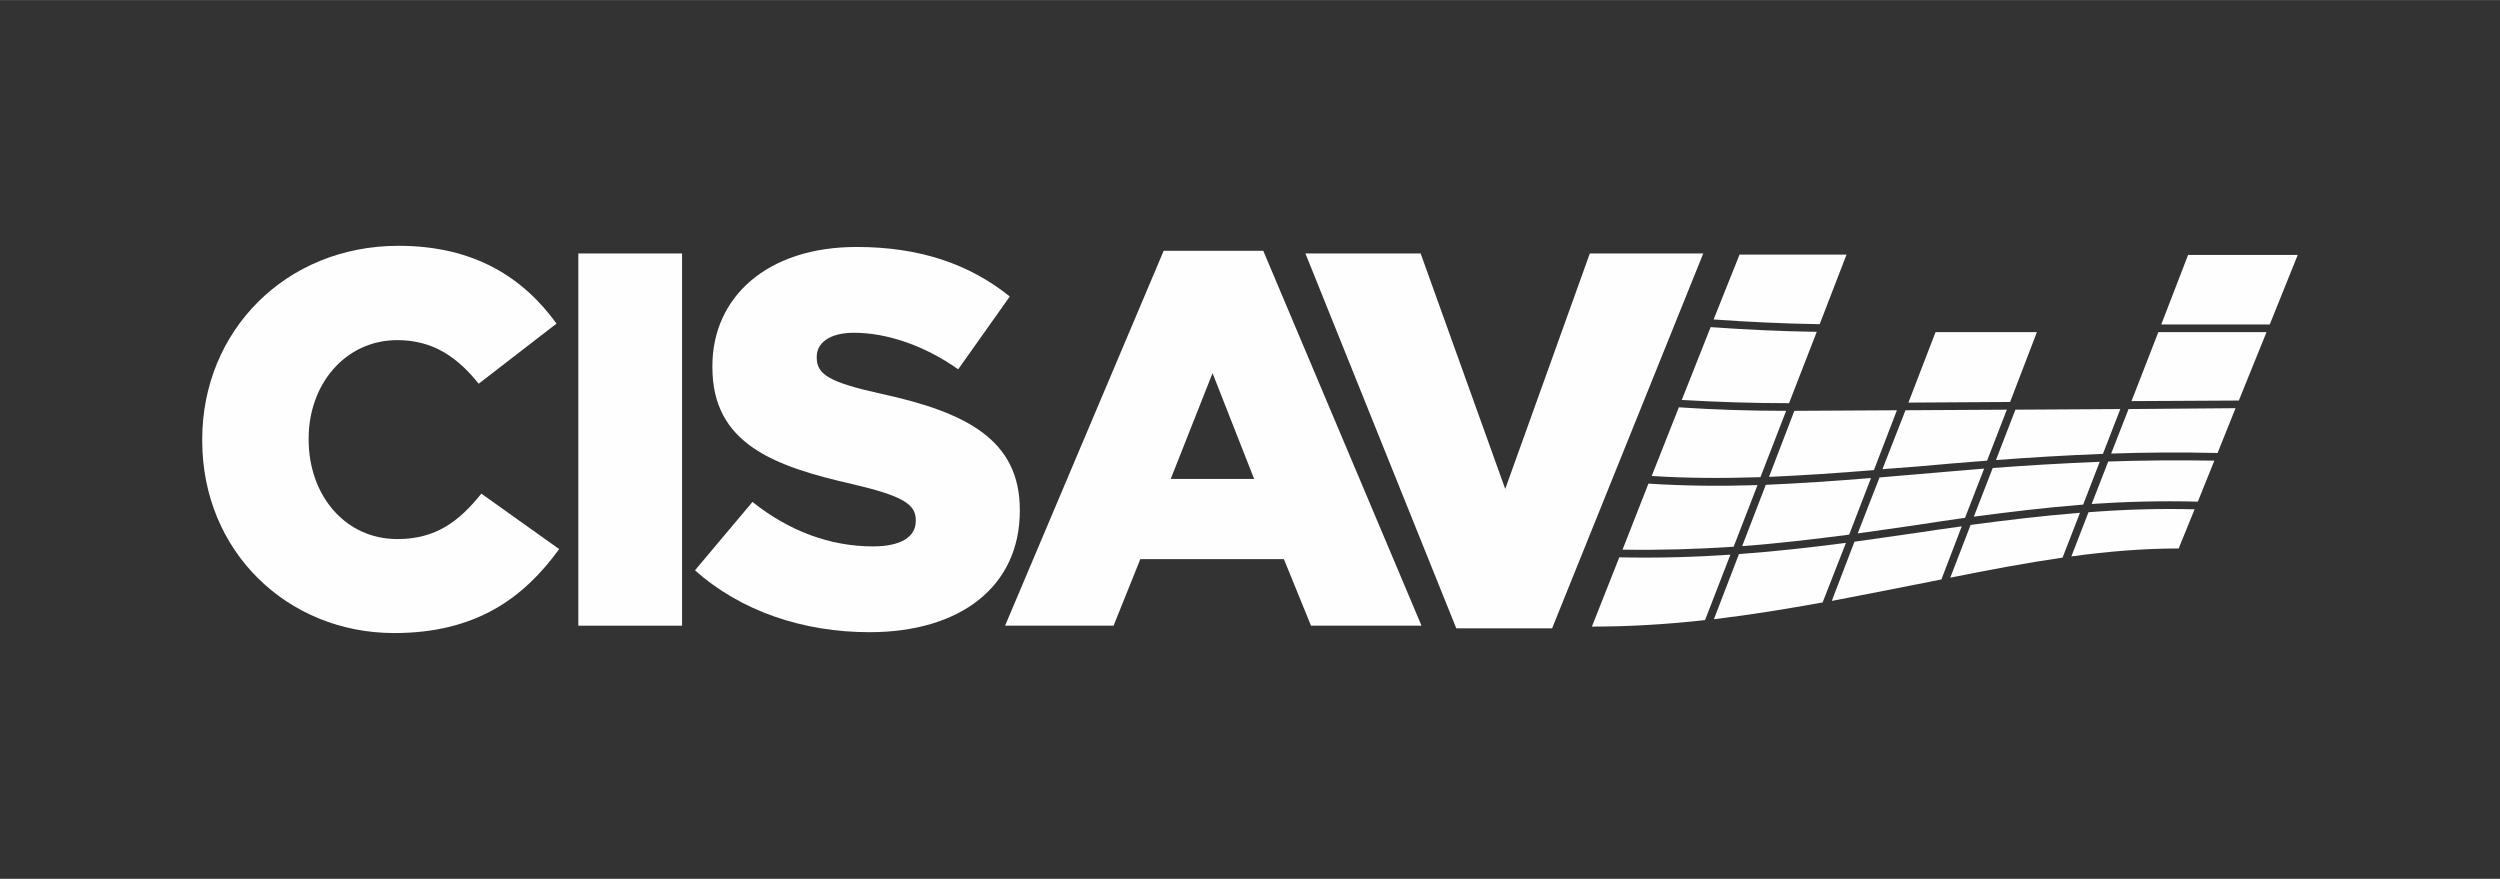
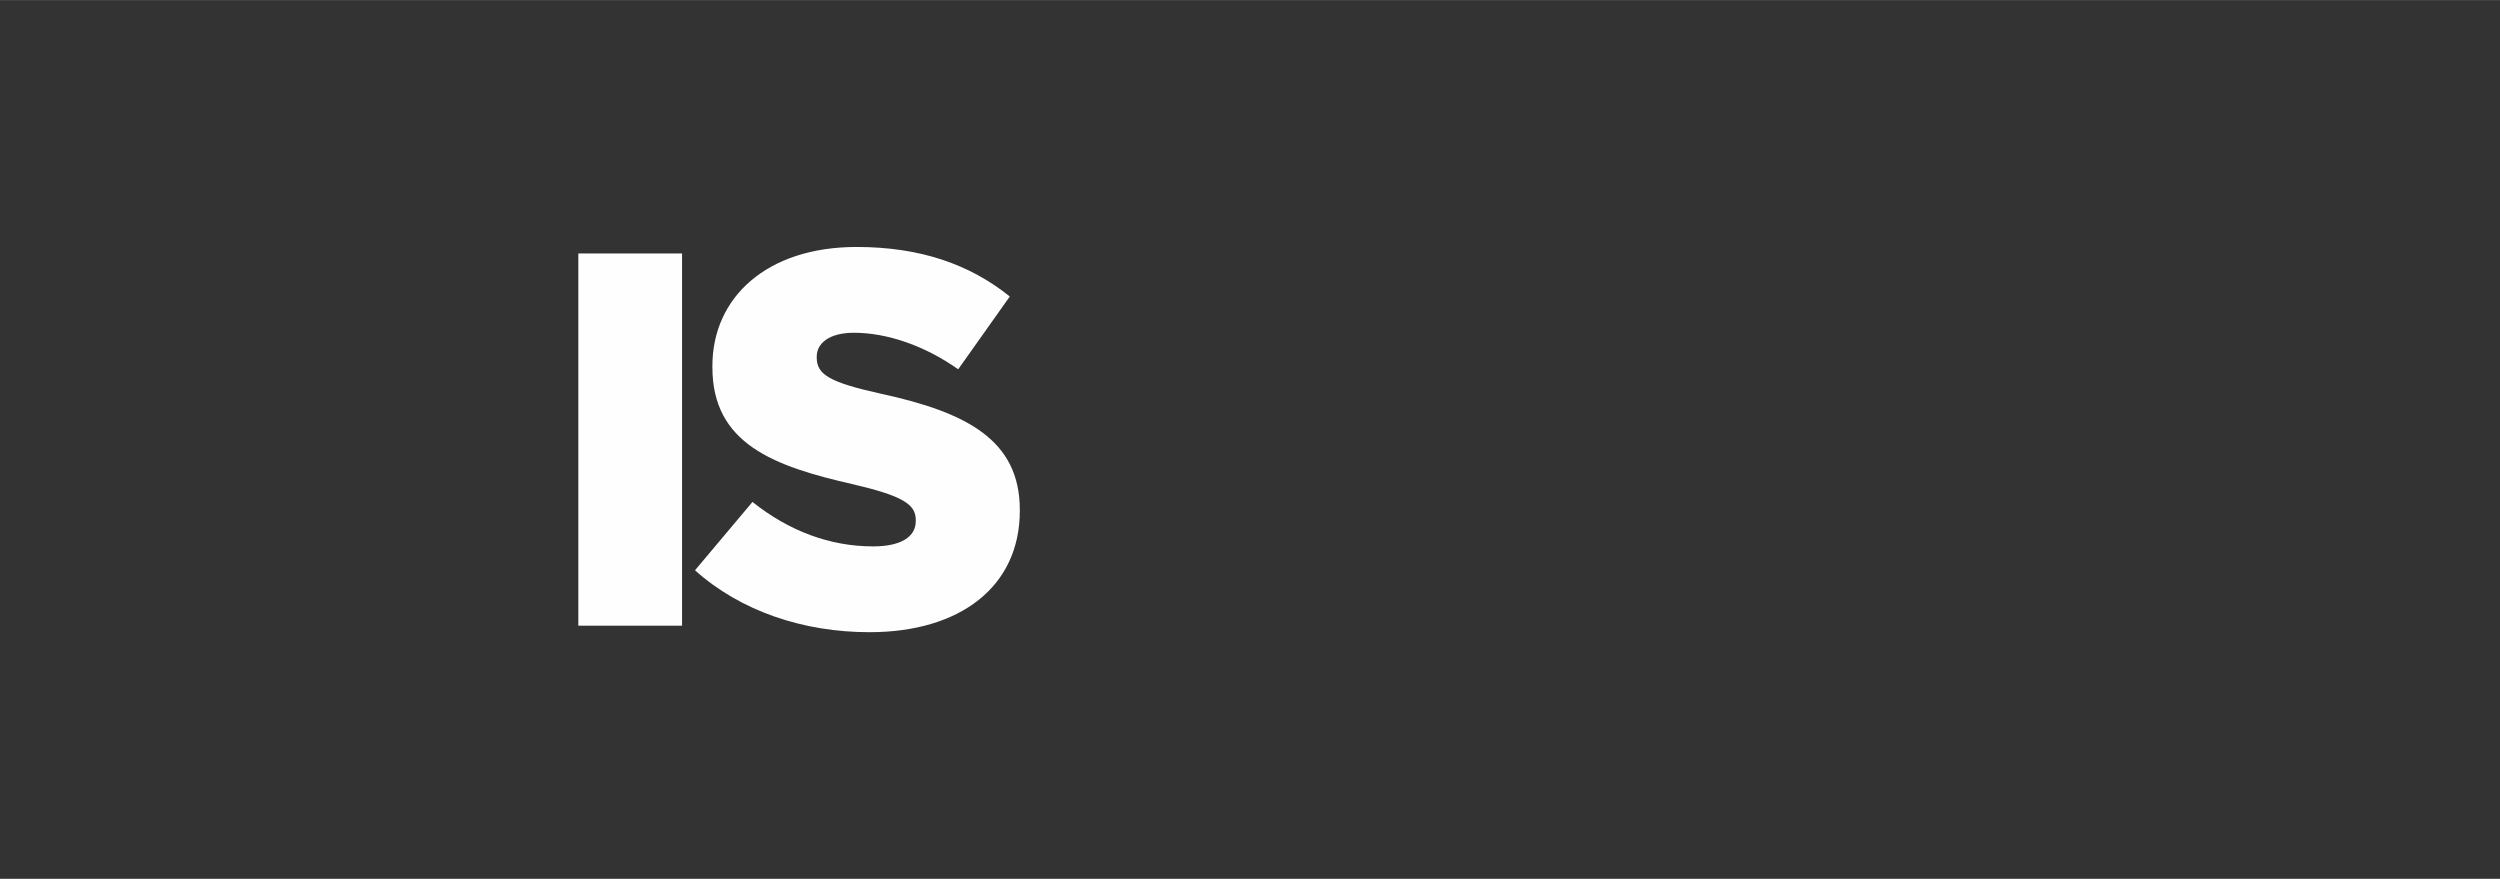
<svg xmlns="http://www.w3.org/2000/svg" xml:space="preserve" width="2361px" height="830px" version="1.0" style="shape-rendering:geometricPrecision; text-rendering:geometricPrecision; image-rendering:optimizeQuality; fill-rule:evenodd; clip-rule:evenodd" viewBox="0 0 518.99 182.43">
  <rect x="0" y="0" width="518.99" height="182.43" fill="#333333" stroke="none" />
  <defs>
    <style type="text/css">
   
    .fil0 {fill:none;fill-rule:nonzero}
    .fil1 {fill:#FEFEFE}
    .fil2 {fill:#FEFEFE;fill-rule:nonzero}
   
  </style>
  </defs>
  <g id="Layer_x0020_1">
-     <polygon class="fil0" points="0,0 518.99,0 518.99,182.43 0,182.43 " />
    <g id="_1780343259440">
-       <path class="fil1" d="M361.12 52.85l22.21 0 -5.57 14.44c-7.89,-0.12 -15.11,-0.49 -22.02,-0.98l5.38 -13.46zm10.28 30.84c-7.47,0 -14.93,-0.24 -22.27,-0.67l5.99 -15.12c6.92,0.49 14.14,0.86 22.03,0.98l-5.75 14.81 0 0zm30.41 -14.75l21.04 0 -5.56 14.5 -21.11 0.13 5.63 -14.63zm46.25 0l22.46 0 -5.75 14.2 -22.28 0.12 5.57 -14.32 0 0zm6.18 -16.03l22.76 0 -5.81 14.44 -22.52 0 5.57 -14.44 0 0zm9.85 31.82l-3.73 9.3c-7.65,-0.18 -14.99,-0.12 -22.09,0.12l3.61 -9.24 22.21 -0.18 0 0zm-27.53 9.48c-7.71,0.31 -15.11,0.74 -22.21,1.29l4.04 -10.46 21.78 -0.13 -3.61 9.3 0 0zm-24.05 1.41c-4.95,0.37 -9.78,0.8 -14.56,1.22 -2.38,0.19 -4.77,0.37 -7.16,0.55l4.78 -12.23 21.04 -0.12 -4.1 10.58 0 0zm-23.49 1.96c-7.4,0.61 -14.68,1.1 -21.78,1.41l5.26 -13.71 21.29 -0.12 -4.77 12.42zm-23.56 1.47c-7.58,0.24 -15.11,0.24 -22.57,-0.25l5.63 -14.25c7.28,0.49 14.8,0.73 22.27,0.73l-5.33 13.77 0 0zm94.23 -3.43l-3.43 8.51c-7.71,-0.19 -14.99,0 -22.03,0.48l3.43 -8.81c7.1,-0.24 14.38,-0.3 22.03,-0.18l0 0zm-27.23 9.12c-7.77,0.61 -15.3,1.53 -22.7,2.51l3.92 -10.1c7.16,-0.55 14.56,-0.98 22.21,-1.29l-3.43 8.88 0 0zm-24.53 2.75c-3.43,0.49 -6.86,0.98 -10.28,1.53 -3.98,0.55 -7.96,1.16 -12,1.71l4.53 -11.62c2.63,-0.25 5.26,-0.43 7.89,-0.67 4.53,-0.37 9.12,-0.8 13.83,-1.17l-3.97 10.22zm-24.05 3.49c-7.22,0.92 -14.56,1.83 -22.21,2.38l4.9 -12.72c7.15,-0.31 14.37,-0.8 21.84,-1.41l-4.53 11.75zm-23.98 2.51c-7.35,0.49 -14.99,0.73 -23.07,0.61l5.38 -13.71c7.53,0.49 14.99,0.55 22.64,0.31l-4.95 12.79 0 0zm95.69 -7.77l-3.31 8.13c-7.22,0 -14.68,0.61 -22.27,1.65l3.55 -9.17c7.1,-0.55 14.38,-0.8 22.03,-0.61zm-27.41 10.03c-7.59,1.1 -15.36,2.57 -23.31,4.16l4.22 -10.95c7.46,-0.98 14.93,-1.9 22.7,-2.51l-3.61 9.3 0 0zm-25.15 4.53c-7.46,1.47 -15.05,3 -22.76,4.46l4.71 -12.29c4.35,-0.62 8.63,-1.23 12.91,-1.84 3.12,-0.49 6.24,-0.92 9.36,-1.35l-4.22 11.02 0 0zm-24.66 4.77c-7.4,1.35 -14.93,2.57 -22.57,3.49l5.2 -13.52c7.71,-0.56 15.05,-1.41 22.21,-2.33l-4.84 12.36zm-24.41 3.67c-7.71,0.86 -15.54,1.35 -23.49,1.35l5.69 -14.38c8.13,0.18 15.78,-0.06 23.06,-0.55l-5.26 13.58z" />
-       <path class="fil2" d="M81.82 131.41c17.13,0 26.98,-7.4 34.26,-17.43l-16.15 -11.51c-4.59,5.69 -9.37,9.43 -17.44,9.43 -10.83,0 -18.42,-9.06 -18.42,-20.68l0 -0.19c0,-11.26 7.59,-20.43 18.42,-20.43 7.4,0 12.48,3.54 16.88,9.05l16.16 -12.48c-6.85,-9.48 -17.01,-16.15 -32.8,-16.15 -23.43,0 -40.75,17.68 -40.75,40.19l0 0.25c0,23.07 17.75,39.95 39.84,39.95l0 0z" />
      <polygon class="fil2" points="120.06,129.88 141.59,129.88 141.59,52.61 120.06,52.61 " />
      <path class="fil2" d="M180.5 131.23c18.79,0 31.21,-9.42 31.21,-25.21l0 -0.18c0,-14.5 -11.01,-20.25 -28.82,-24.11 -10.71,-2.38 -13.34,-3.98 -13.34,-7.52l0 -0.19c0,-2.75 2.57,-4.95 7.71,-4.95 6.85,0 14.62,2.63 21.66,7.58l10.71 -15.11c-8.38,-6.73 -18.66,-10.28 -31.82,-10.28 -18.54,0 -29.92,10.4 -29.92,24.72l0 0.25c0,15.9 12.73,20.55 29.19,24.29 10.46,2.44 13.03,4.22 13.03,7.4l0 0.24c0,3.31 -3.12,5.26 -8.87,5.26 -8.93,0 -17.44,-3.18 -25.03,-9.23l-11.93 14.19c9.49,8.51 22.52,12.85 36.23,12.85l-0.01 0z" />
-       <path class="fil2" d="M208.65 129.88l22.52 0 5.56 -13.82 29.8 0 5.63 13.82 22.94 0 -32.85 -77.82 -20.68 0 -32.92 77.82 0 0zm34.39 -30.47l8.68 -21.96 8.63 21.96 -17.31 0z" />
-       <polygon class="fil2" points="302.32,130.43 322.21,130.43 353.59,52.61 330.04,52.61 312.48,101.49 294.92,52.61 271,52.61 " />
    </g>
  </g>
</svg>